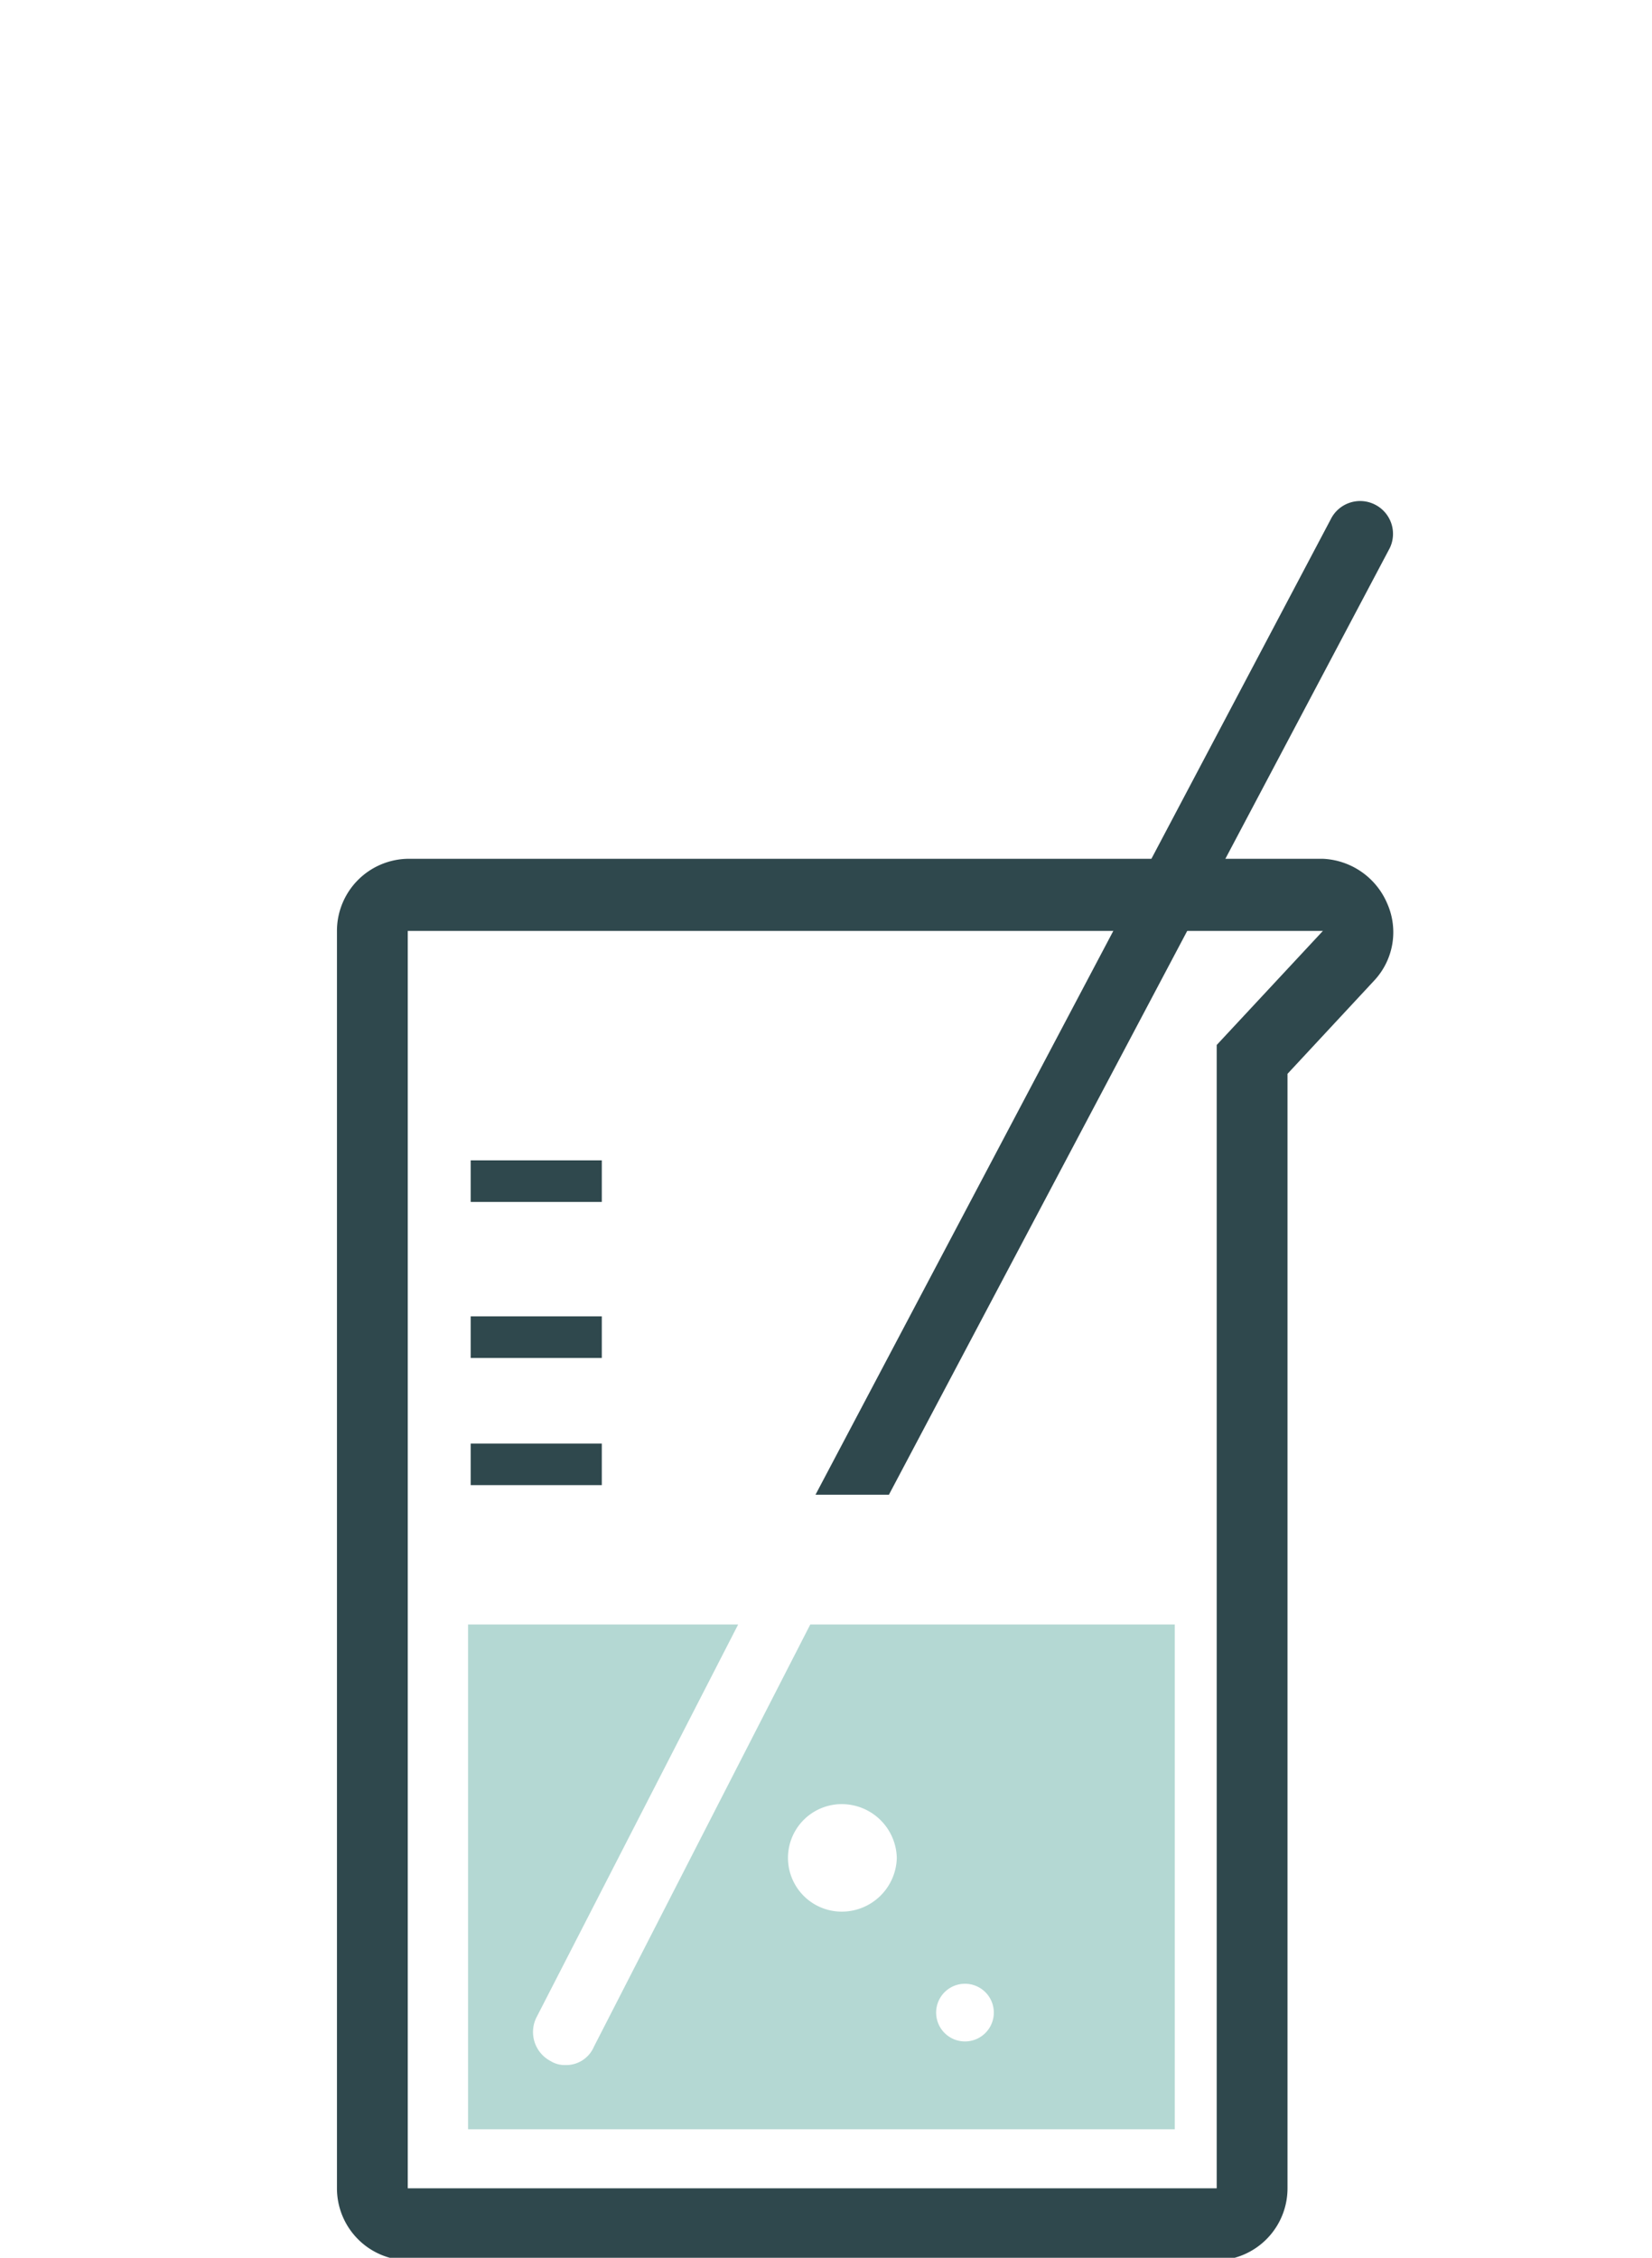
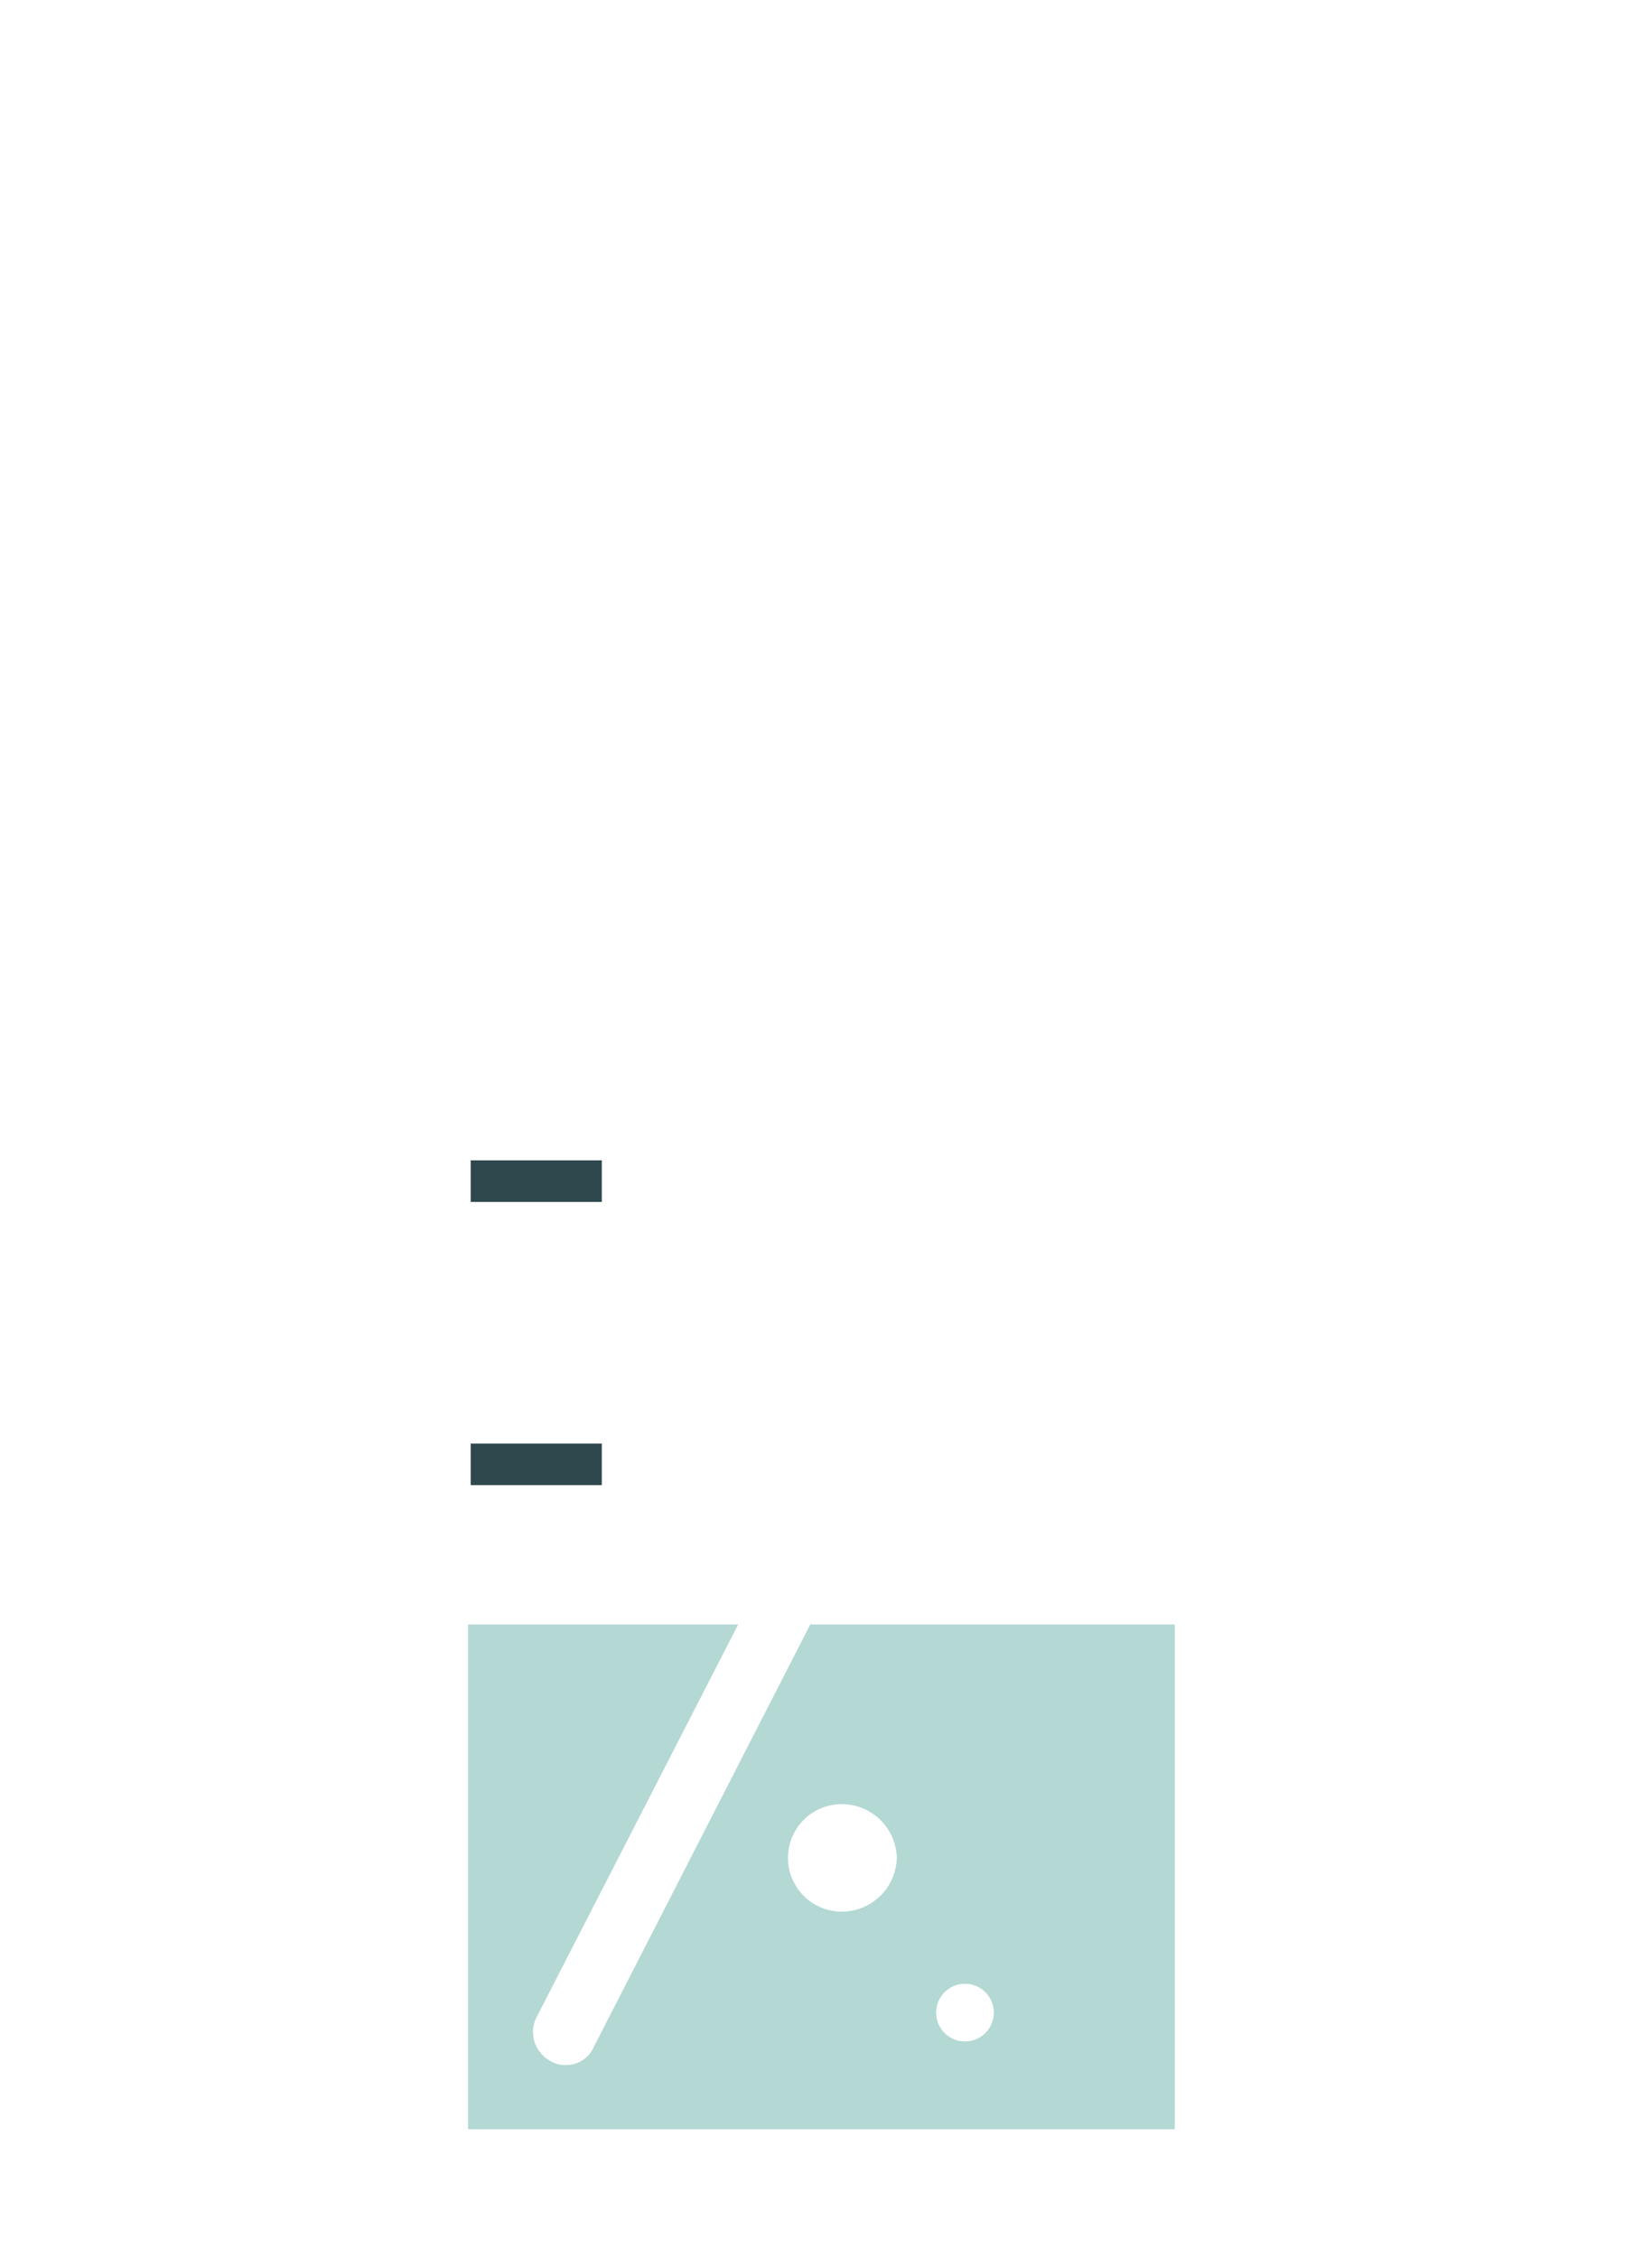
<svg xmlns="http://www.w3.org/2000/svg" width="126" height="172.2" viewBox="0 0 126 172.2">
  <defs>
    <style>
      .cls-1 {
        fill: #2f484d;
      }

      .cls-2 {
        fill: #b4d8d3;
      }
    </style>
  </defs>
  <g id="Livello_5" data-name="Livello 5">
    <g id="icona_servizi_1" data-name="icona servizi 1">
      <g id="Raggruppa_58" data-name="Raggruppa 58">
        <g id="Raggruppa_57" data-name="Raggruppa 57">
          <g id="Tracciato_457" data-name="Tracciato 457">
-             <path class="cls-1" d="M100.9,71l-8.1,8.7v87.2H31.1V71h69.8m0-5.5H31.1A5.5,5.5,0,0,0,25.7,71h0v95.9a5.5,5.5,0,0,0,5.4,5.5H92.8a5.5,5.5,0,0,0,5.4-5.5v-85l6.6-7.1a5.4,5.4,0,0,0,1-5.9,5.6,5.6,0,0,0-4.9-3.4Z" />
-           </g>
+             </g>
          <g id="Tracciato_458" data-name="Tracciato 458">
-             <path class="cls-1" d="M104.9,38.5a2.5,2.5,0,0,0-3.4,1.1h0L62.2,114h5.6L106,41.8a2.5,2.5,0,0,0-1.1-3.3Z" />
-           </g>
+             </g>
          <g id="Raggruppa_56" data-name="Raggruppa 56">
            <g id="Tracciato_459" data-name="Tracciato 459">
              <path class="cls-2" d="M61.8,123.9,45.3,156.1a2.3,2.3,0,0,1-2.2,1.4,2,2,0,0,1-1.1-.3,2.5,2.5,0,0,1-1.1-3.3h0l15.4-30H35.7v38.5H89.6V123.9Zm2.4,21.9a4.1,4.1,0,1,1,0-8.2,4.2,4.2,0,0,1,4.2,4.1h0A4.2,4.2,0,0,1,64.2,145.8Zm9.4,9.9a2.2,2.2,0,1,1,0-4.4,2.2,2.2,0,0,1,2.2,2.2h0A2.2,2.2,0,0,1,73.6,155.7Z" />
            </g>
          </g>
          <g id="Linea_1" data-name="Linea 1">
            <rect class="cls-1" x="35.9" y="110.1" width="10" height="3.17" />
          </g>
          <g id="Linea_2" data-name="Linea 2">
-             <rect class="cls-1" x="35.9" y="100.4" width="10" height="3.17" />
-           </g>
+             </g>
          <g id="Linea_3" data-name="Linea 3">
            <rect class="cls-1" x="35.9" y="88.5" width="10" height="3.17" />
          </g>
        </g>
      </g>
    </g>
  </g>
</svg>